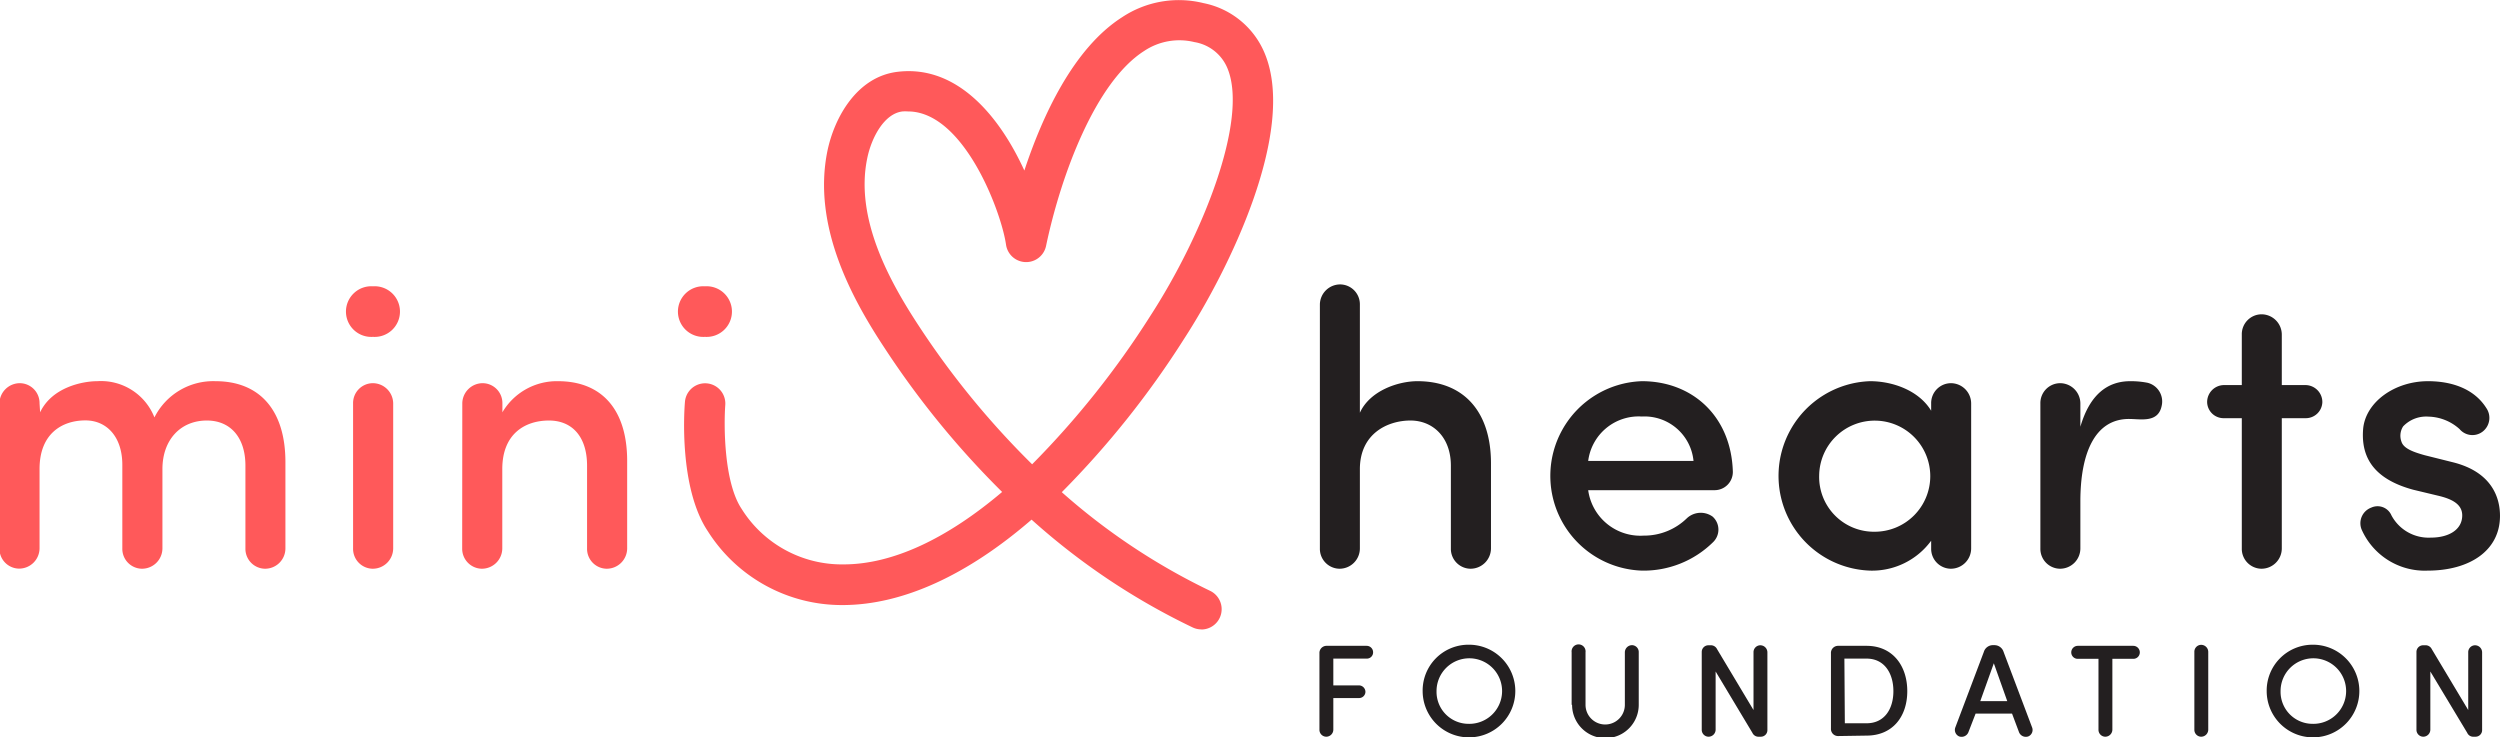
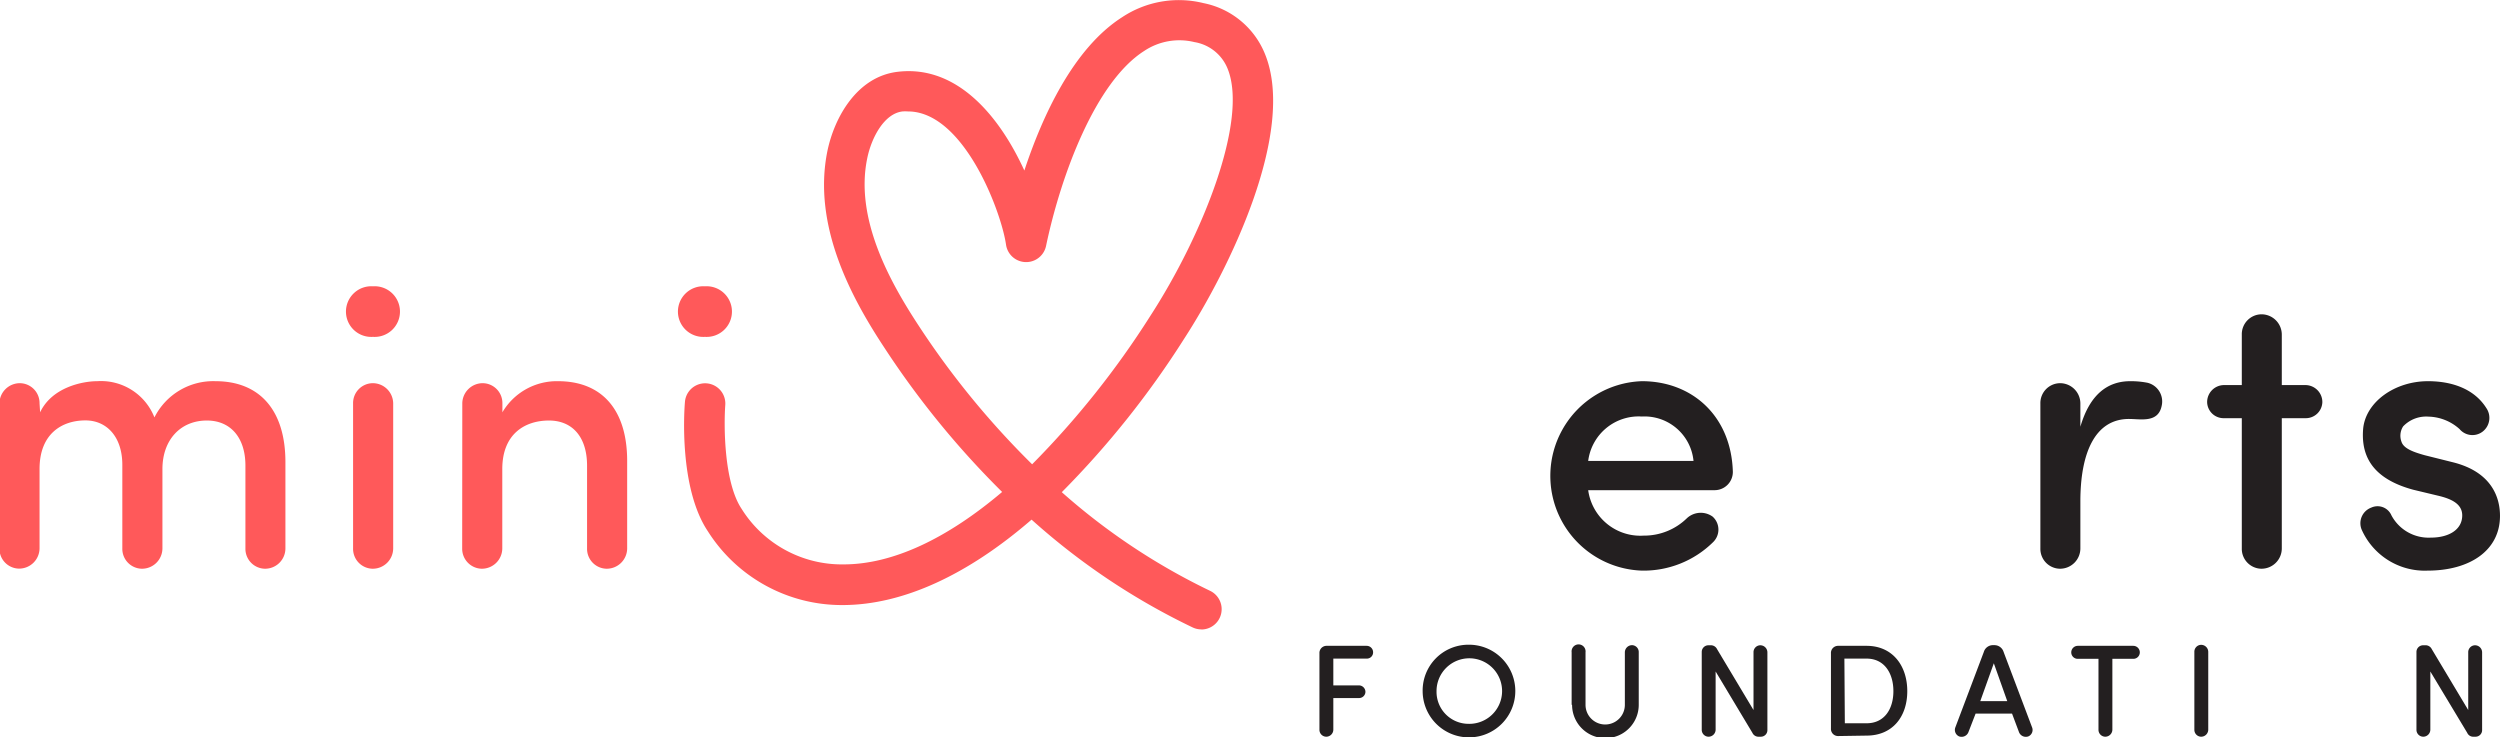
<svg xmlns="http://www.w3.org/2000/svg" id="Layer_1" data-name="Layer 1" viewBox="0 0 225.02 66.37">
  <defs>
    <style>.cls-1{fill:#231f20;}.cls-2{fill:#ff595a;}</style>
  </defs>
-   <path class="cls-1" d="M307.39,425.12c.91-2,3.47-2.84,5.18-2.84,4.17,0,6.62,2.74,6.62,7.39v7.67a1.84,1.84,0,0,1-1.86,1.82,1.79,1.79,0,0,1-1.75-1.82v-7.46c0-2.55-1.61-4.06-3.64-4.06s-4.55,1.16-4.55,4.38v7.14a1.83,1.83,0,0,1-1.85,1.82,1.79,1.79,0,0,1-1.75-1.82V415.39a1.83,1.83,0,0,1,1.85-1.82,1.79,1.79,0,0,1,1.75,1.82Z" transform="translate(-184.99 -387.97)" />
  <path class="cls-1" d="M339.31,432.09H327.94a4.74,4.74,0,0,0,5,4.09,5.5,5.5,0,0,0,3.89-1.57,1.83,1.83,0,0,1,2.31-.14,1.57,1.57,0,0,1,.07,2.27,8.9,8.9,0,0,1-6.44,2.59,8.53,8.53,0,0,1,0-17.05c4.55,0,8.05,3.16,8.19,8.16A1.64,1.64,0,0,1,339.31,432.09Zm-1.89-2.63a4.43,4.43,0,0,0-4.65-4,4.58,4.58,0,0,0-4.83,4Z" transform="translate(-184.99 -387.97)" />
-   <path class="cls-1" d="M358.81,436.64a6.59,6.59,0,0,1-5.5,2.69,8.53,8.53,0,0,1,0-17.05c2,0,4.38.81,5.5,2.66v-.66a1.79,1.79,0,0,1,1.75-1.82,1.83,1.83,0,0,1,1.85,1.82v13.06a1.83,1.83,0,0,1-1.85,1.82,1.79,1.79,0,0,1-1.75-1.82Zm-5.08-.81a5,5,0,1,0-5-5.07A4.93,4.93,0,0,0,353.73,435.83Z" transform="translate(-184.99 -387.97)" />
  <path class="cls-1" d="M372.24,433.1v4.24a1.83,1.83,0,0,1-1.85,1.82,1.79,1.79,0,0,1-1.75-1.82V424.28a1.79,1.79,0,0,1,1.75-1.82,1.83,1.83,0,0,1,1.85,1.82v2.1c.85-2.91,2.45-4.1,4.49-4.1a7.88,7.88,0,0,1,1.54.14,1.73,1.73,0,0,1,1.29,2.07c-.31,1.57-1.89,1.19-2.94,1.19C373.54,425.68,372.24,428.76,372.24,433.1Z" transform="translate(-184.99 -387.97)" />
  <path class="cls-1" d="M386.77,425.61h-1.61a1.48,1.48,0,0,1-1.51-1.44,1.53,1.53,0,0,1,1.51-1.54h1.61v-4.55a1.79,1.79,0,0,1,1.75-1.82,1.83,1.83,0,0,1,1.85,1.82v4.55h2.14a1.53,1.53,0,0,1,1.51,1.54,1.49,1.49,0,0,1-1.51,1.44h-2.14v11.73a1.83,1.83,0,0,1-1.85,1.82,1.79,1.79,0,0,1-1.75-1.82Z" transform="translate(-184.99 -387.97)" />
  <path class="cls-1" d="M398.42,433.66a1.36,1.36,0,0,1,1.82.7,3.79,3.79,0,0,0,3.54,2c1.65,0,2.83-.73,2.83-2,0-1.05-1-1.5-2.2-1.78l-2.21-.53c-3.46-.94-4.72-2.83-4.51-5.46.21-2.42,2.83-4.31,5.84-4.31,2.17,0,4.17.7,5.25,2.42a1.56,1.56,0,0,1-.31,2.1,1.51,1.51,0,0,1-2.1-.21,4.33,4.33,0,0,0-2.8-1.12,2.86,2.86,0,0,0-2.28.88,1.55,1.55,0,0,0-.14,1.4c.21.63,1.19.94,2.07,1.19l2.52.63c3.53.87,4.27,3.18,4.27,4.83,0,3.15-2.76,4.93-6.51,4.93a6.21,6.21,0,0,1-5.95-3.71A1.5,1.5,0,0,1,398.42,433.66Z" transform="translate(-184.99 -387.97)" />
  <path class="cls-1" d="M308,446.1a.58.58,0,0,1,.58.59.56.56,0,0,1-.58.56H305v2.41h2.32a.59.59,0,0,1,.57.59.57.57,0,0,1-.57.55H305v2.85a.64.64,0,0,1-.64.63.62.62,0,0,1-.61-.63v-6.87a.64.64,0,0,1,.66-.68Z" transform="translate(-184.99 -387.97)" />
  <path class="cls-1" d="M317.14,446a4.17,4.17,0,1,1-4.1,4.18A4.12,4.12,0,0,1,317.14,446Zm0,7.12a2.95,2.95,0,1,0-2.85-2.94A2.88,2.88,0,0,0,317.14,453.12Z" transform="translate(-184.99 -387.97)" />
  <path class="cls-1" d="M326.45,451.41v-4.73a.63.63,0,1,1,1.25,0v4.73a1.77,1.77,0,0,0,3.54,0v-4.73a.65.65,0,0,1,.65-.64.62.62,0,0,1,.6.64v4.73a3,3,0,0,1-6,0Z" transform="translate(-184.99 -387.97)" />
  <path class="cls-1" d="M344.07,453.69a.59.59,0,0,1-.59.59h-.17a.6.6,0,0,1-.59-.35l-3.31-5.52v5.24a.64.64,0,0,1-.65.63.62.62,0,0,1-.6-.63v-7a.6.6,0,0,1,.6-.6h.17a.62.62,0,0,1,.61.35l3.28,5.48v-5.19a.62.62,0,0,1,.6-.64.64.64,0,0,1,.65.64Z" transform="translate(-184.99 -387.97)" />
  <path class="cls-1" d="M350.45,454.22a.64.64,0,0,1-.66-.68v-6.76a.64.64,0,0,1,.66-.68H353c2.32,0,3.66,1.77,3.66,4.08s-1.34,4-3.66,4Zm.59-1.15H353c1.6,0,2.41-1.28,2.41-2.89s-.81-2.93-2.41-2.93H351Z" transform="translate(-184.99 -387.97)" />
  <path class="cls-1" d="M366.09,452.2h-3.28l-.65,1.68a.66.66,0,0,1-.84.37.64.64,0,0,1-.33-.82l2.56-6.78a.85.85,0,0,1,.86-.61h.07a.86.86,0,0,1,.85.61l2.56,6.78a.63.63,0,0,1-.33.82.66.66,0,0,1-.84-.37Zm-2.86-1.12h2.43l-1.21-3.41Z" transform="translate(-184.99 -387.97)" />
  <path class="cls-1" d="M372,447.27a.58.58,0,0,1-.58-.57.59.59,0,0,1,.58-.6h5a.59.59,0,0,1,.59.6.58.58,0,0,1-.59.57h-1.88v6.38a.64.64,0,0,1-.65.63.62.62,0,0,1-.6-.63v-6.38Z" transform="translate(-184.99 -387.97)" />
  <path class="cls-1" d="M383.75,453.65a.64.64,0,0,1-.65.63.62.62,0,0,1-.6-.63v-7a.62.62,0,0,1,.6-.64.64.64,0,0,1,.65.64Z" transform="translate(-184.99 -387.97)" />
-   <path class="cls-1" d="M393.11,446a4.17,4.17,0,1,1-4.1,4.18A4.13,4.13,0,0,1,393.11,446Zm0,7.12a2.95,2.95,0,1,0-2.85-2.94A2.88,2.88,0,0,0,393.11,453.12Z" transform="translate(-184.99 -387.97)" />
  <path class="cls-1" d="M408.4,453.69a.59.59,0,0,1-.59.59h-.16a.59.59,0,0,1-.59-.35l-3.32-5.52v5.24a.64.64,0,0,1-.65.63.62.62,0,0,1-.6-.63v-7a.6.6,0,0,1,.6-.6h.17a.62.62,0,0,1,.61.35l3.28,5.48v-5.19a.62.62,0,0,1,.6-.64.64.64,0,0,1,.65.64Z" transform="translate(-184.99 -387.97)" />
  <path class="cls-2" d="M188.6,425.08c1.08-2.27,3.85-2.8,5.14-2.8a5.17,5.17,0,0,1,5.15,3.26,5.92,5.92,0,0,1,5.49-3.26c4,0,6.3,2.63,6.3,7.28v7.78a1.83,1.83,0,0,1-1.85,1.82,1.79,1.79,0,0,1-1.75-1.82v-7.46c0-2.56-1.37-4.06-3.47-4.06-2.38,0-4,1.75-4,4.37v7.15a1.84,1.84,0,0,1-1.86,1.82,1.79,1.79,0,0,1-1.75-1.82v-7.53c0-2.52-1.4-4-3.32-4-2.1,0-4.13,1.19-4.13,4.37v7.15a1.84,1.84,0,0,1-1.86,1.82,1.79,1.79,0,0,1-1.75-1.82V424.28a1.84,1.84,0,0,1,1.86-1.82,1.79,1.79,0,0,1,1.75,1.82Z" transform="translate(-184.99 -387.97)" />
  <path class="cls-2" d="M218.56,413.74a2.28,2.28,0,1,1,0,4.55,2.28,2.28,0,1,1,0-4.55Zm1.82,10.54a1.84,1.84,0,0,0-1.86-1.82,1.79,1.79,0,0,0-1.75,1.82v13.06a1.79,1.79,0,0,0,1.75,1.82,1.84,1.84,0,0,0,1.86-1.82Z" transform="translate(-184.99 -387.97)" />
  <path class="cls-2" d="M226.6,424.28a1.84,1.84,0,0,1,1.86-1.82,1.79,1.79,0,0,1,1.75,1.82v.8a5.68,5.68,0,0,1,5-2.8c3.95,0,6.23,2.56,6.23,7.18v7.88a1.84,1.84,0,0,1-1.86,1.82,1.79,1.79,0,0,1-1.75-1.82v-7.46c0-2.59-1.33-4.06-3.43-4.06s-4.2,1.15-4.2,4.37v7.15a1.84,1.84,0,0,1-1.86,1.82,1.8,1.8,0,0,1-1.75-1.82Z" transform="translate(-184.99 -387.97)" />
  <path class="cls-2" d="M248.44,413.74a2.28,2.28,0,1,1,0,4.55,2.28,2.28,0,1,1,0-4.55Z" transform="translate(-184.99 -387.97)" />
  <path class="cls-2" d="M293.11,444.62a1.81,1.81,0,0,1-.78-.18,61.23,61.23,0,0,1-14.49-9.7c-5.78,5-11.57,7.65-16.9,7.69h-.11a14.27,14.27,0,0,1-12.12-6.63c-2.61-3.89-2.14-10.87-2.07-11.65a1.82,1.82,0,1,1,3.63.28c-.13,1.78-.14,6.93,1.47,9.34a10.64,10.64,0,0,0,9.18,5c4.41,0,9.3-2.31,14.27-6.52a79.28,79.28,0,0,1-10.61-13c-2.87-4.35-6.51-10.93-5.11-17.72.63-3,2.66-6.68,6.34-7.1,5.48-.64,9.27,4.26,11.38,8.89,1.62-4.9,4.41-11,8.8-13.8a9.23,9.23,0,0,1,7.32-1.27,7.55,7.55,0,0,1,5.55,4.61c2.82,7-3.26,19.4-7.3,25.62a81.46,81.46,0,0,1-11,13.79,57.78,57.78,0,0,0,13.35,8.88,1.83,1.83,0,0,1-.78,3.48ZM266.71,398a3.87,3.87,0,0,0-.48,0c-1.63.18-2.79,2.31-3.18,4.21-1.14,5.46,2.07,11.16,4.58,15a75.69,75.69,0,0,0,10.26,12.55,79.08,79.08,0,0,0,10.61-13.31c4.77-7.35,8.83-17.65,7-22.26a3.9,3.9,0,0,0-3-2.43,5.7,5.7,0,0,0-4.53.8c-4.39,2.8-7.5,11.21-8.83,17.56a1.83,1.83,0,0,1-3.6-.13C275.11,407,271.73,398,266.71,398Z" transform="translate(-184.99 -387.97)" />
</svg>